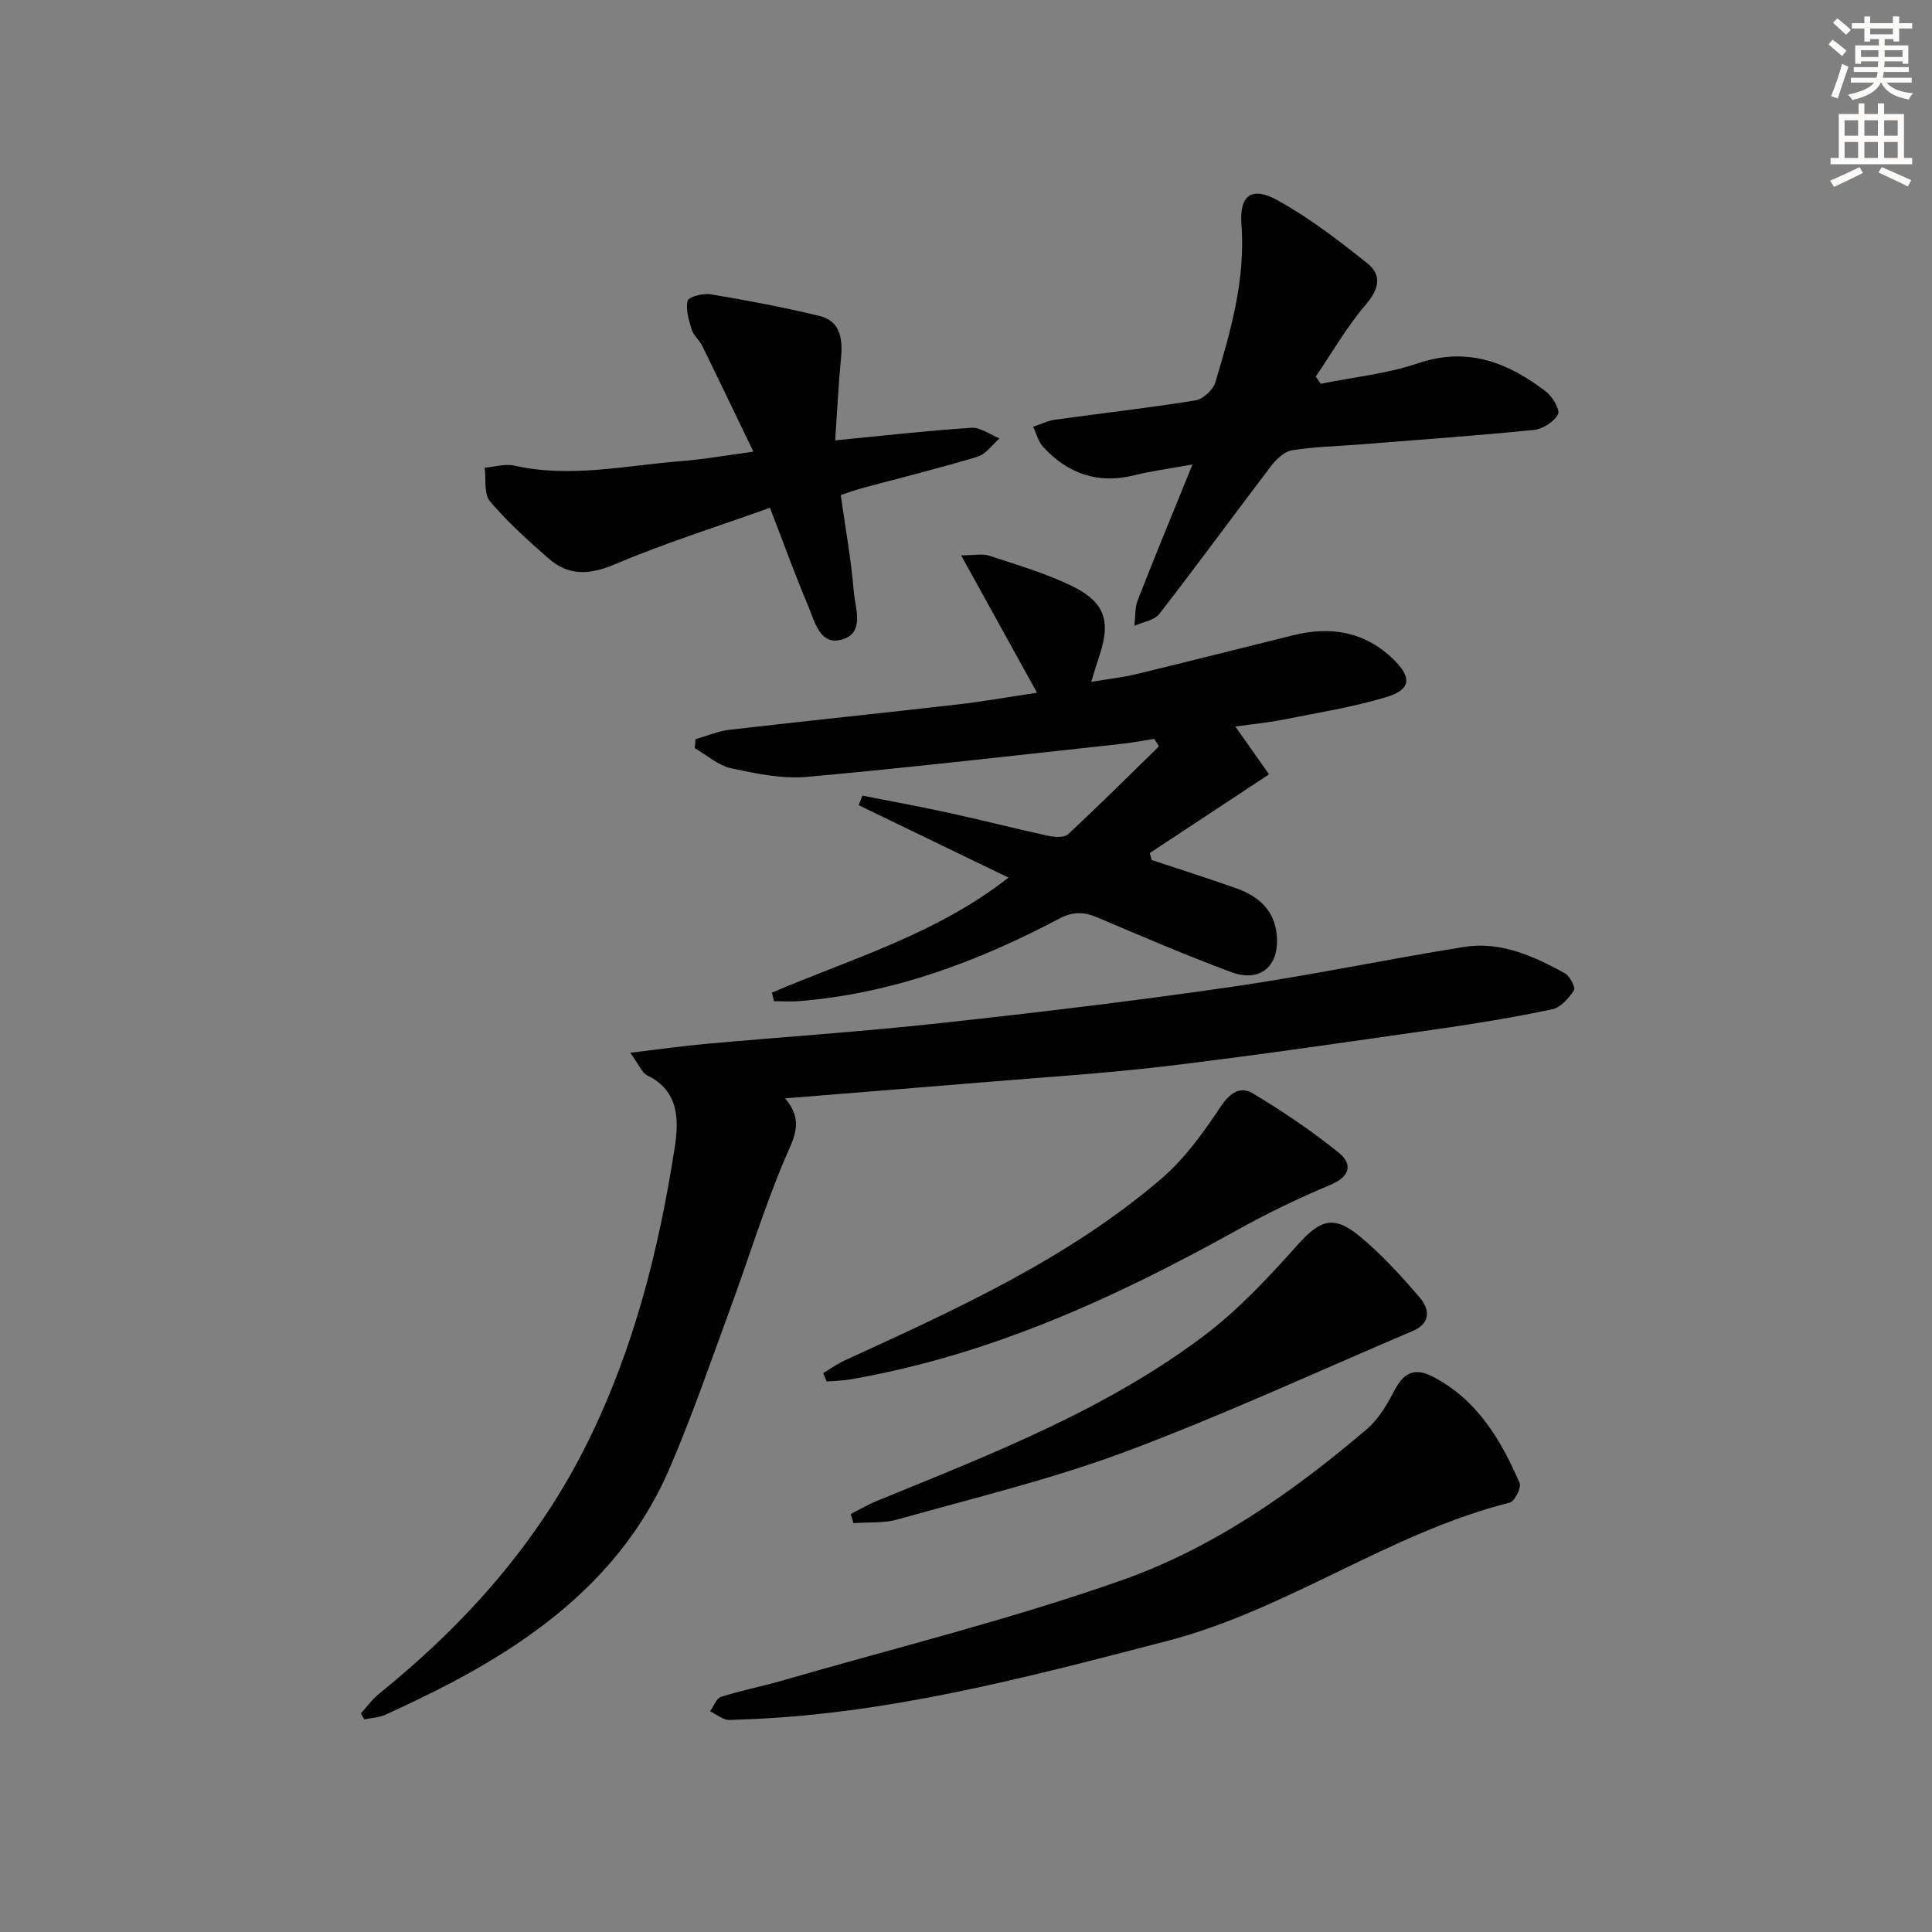
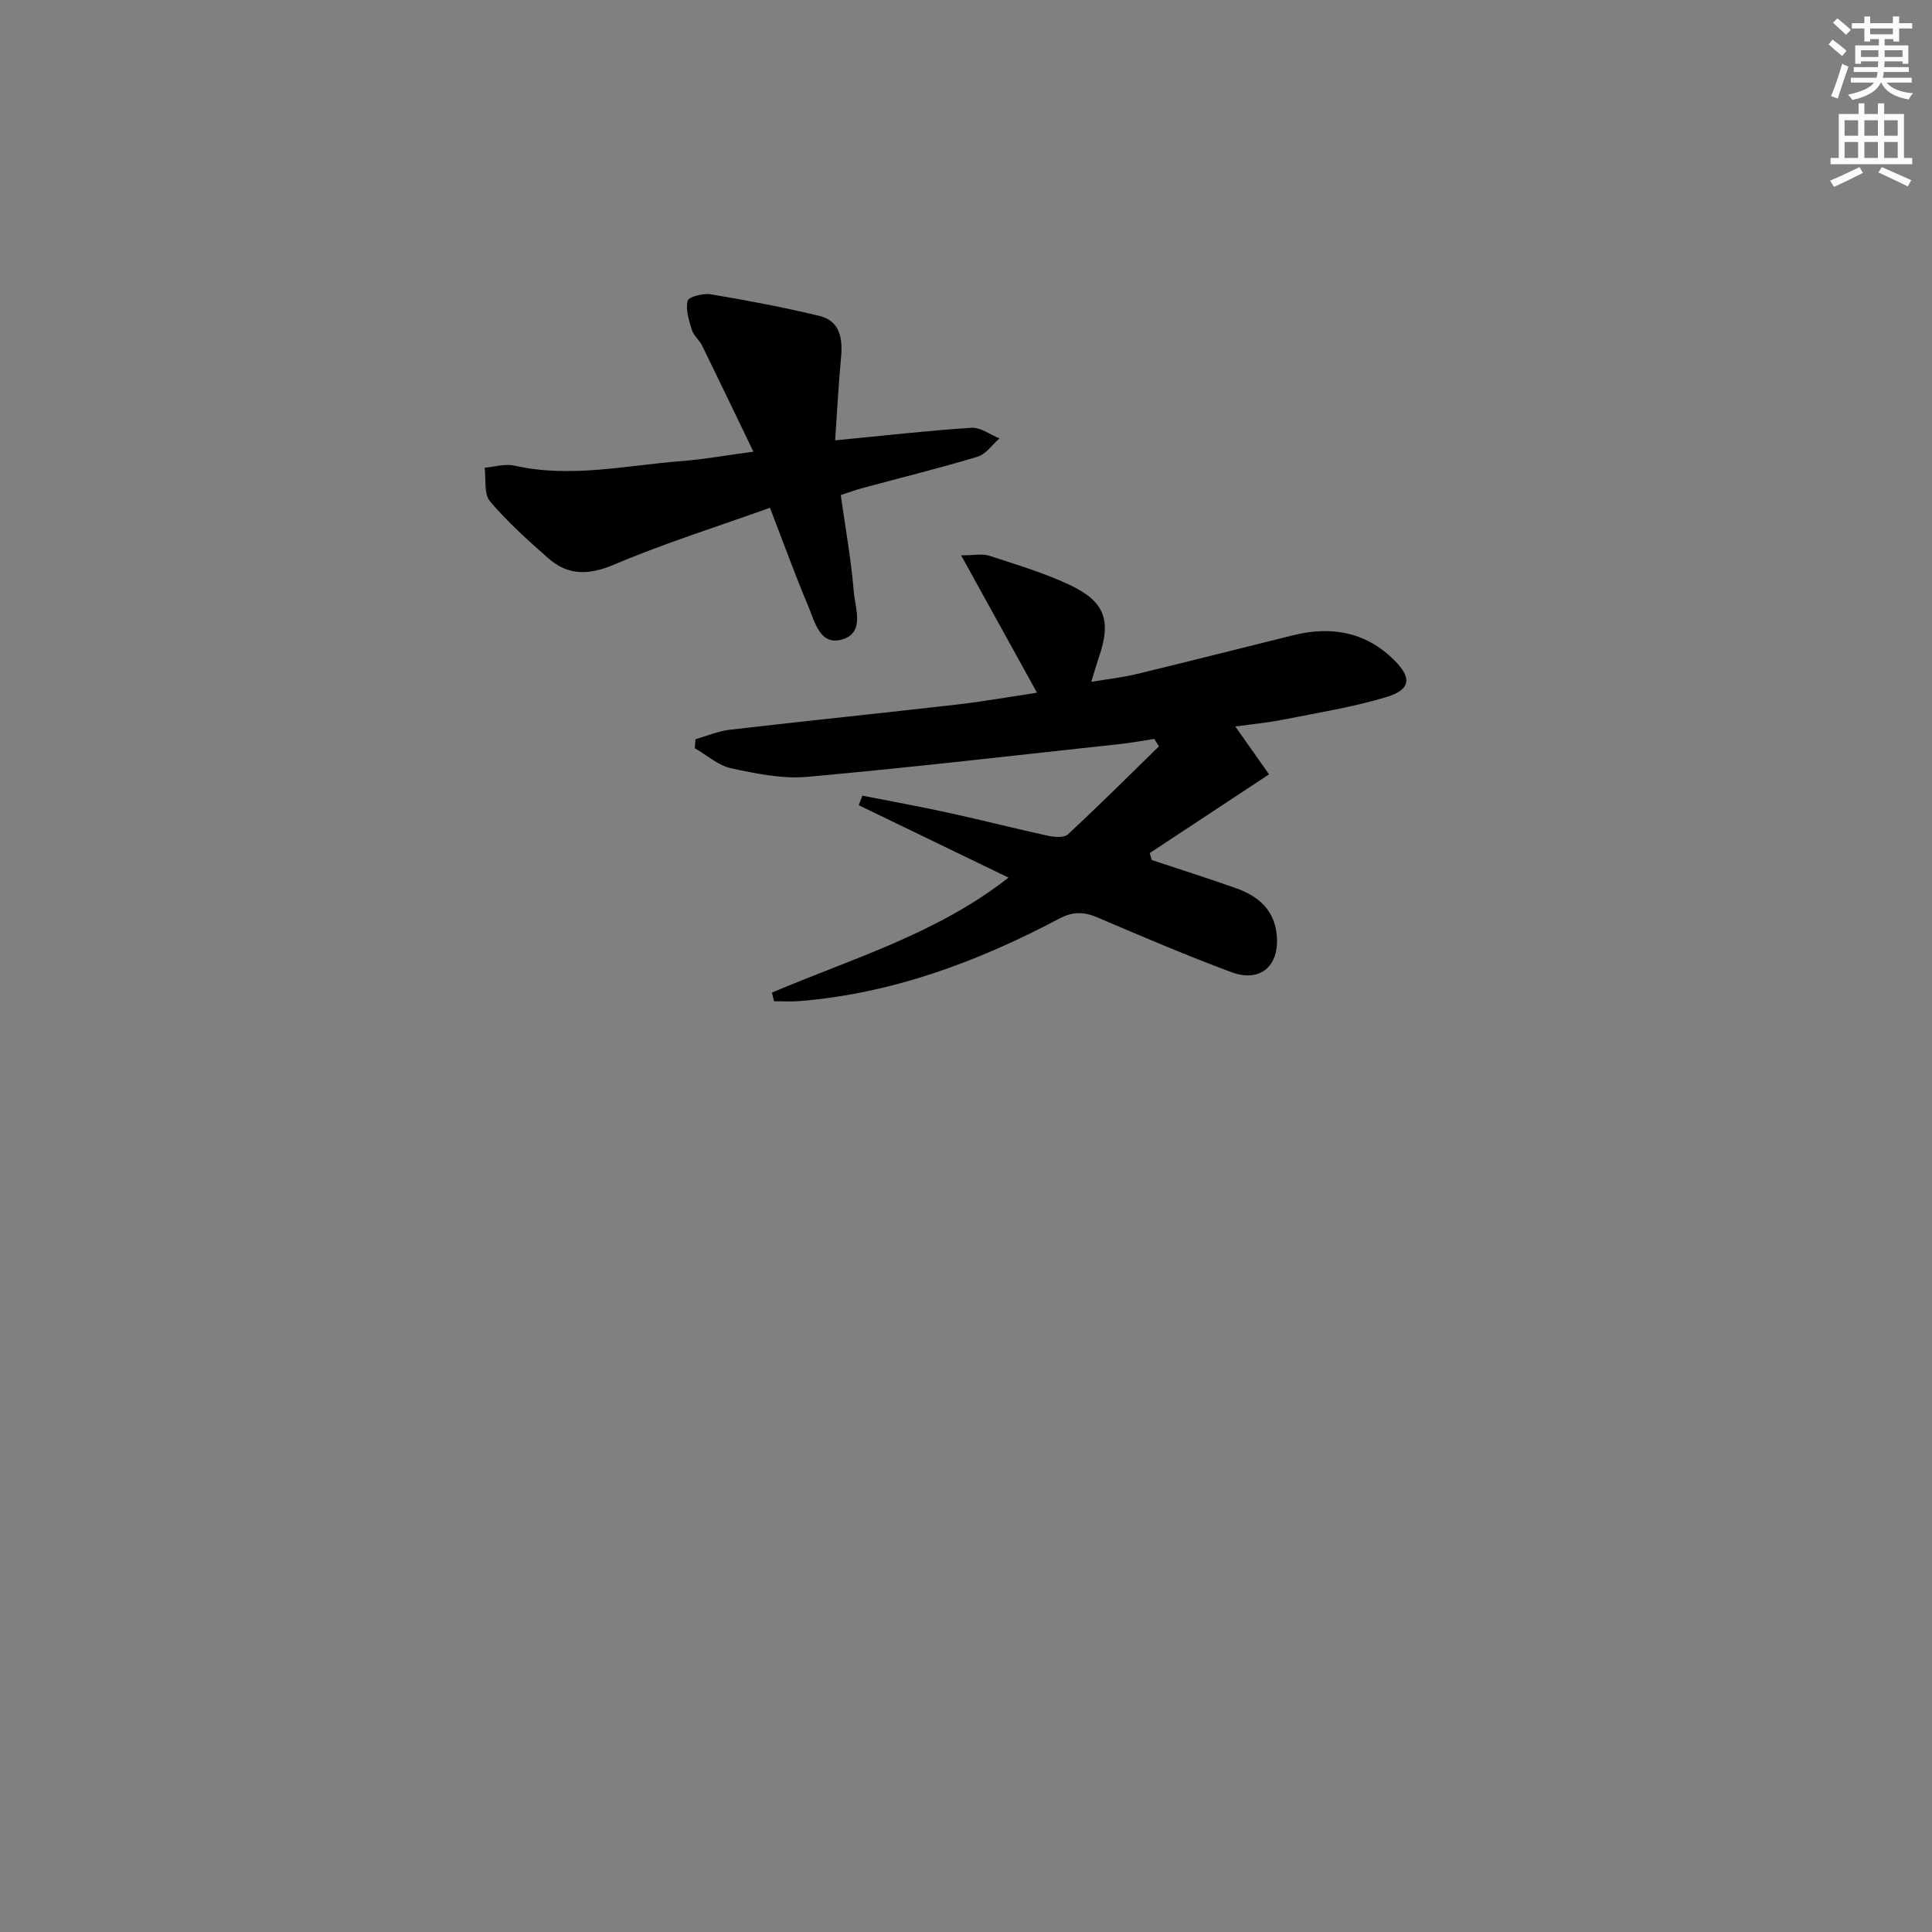
<svg xmlns="http://www.w3.org/2000/svg" enable-background="new 0 0 400 400" viewBox="0 0 400 400">
  <rect x="0" y="0" width="400" height="400" fill="#808080" stroke="none" />
  <g fill="#000001">
-     <path d="m130.49 217.96c6.24-.74 10.95-1.41 15.69-1.84 16.21-1.46 32.47-2.54 48.65-4.31 20.13-2.19 40.25-4.61 60.28-7.51 16.08-2.33 32.01-5.7 48.06-8.25 7.56-1.2 14.36 1.91 20.82 5.46 1.04.57 2.25 2.97 1.89 3.52-1.09 1.63-2.76 3.56-4.5 3.93-7.78 1.64-15.65 2.94-23.53 4.07-18.57 2.66-37.14 5.38-55.76 7.63-12.69 1.53-25.48 2.33-38.23 3.39-13.51 1.13-27.02 2.19-41.32 3.35 4.09 4.78 1.71 8.38-.11 12.69-4.26 10.08-7.47 20.6-11.26 30.89-4.07 11.06-7.89 22.24-12.55 33.05-8.94 20.76-25.58 33.99-44.98 44.25-4.54 2.4-9.2 4.61-13.87 6.75-1.32.6-2.89.64-4.35.94-.23-.41-.47-.83-.7-1.24 1.25-1.36 2.35-2.91 3.77-4.06 17.95-14.5 32.96-31.34 43.26-52.23 9.51-19.28 14.69-39.8 17.94-60.86.86-5.56.99-11.7-5.68-14.93-1.11-.54-1.69-2.18-3.52-4.69z" />
    <path d="m159.82 205.51c16.55-7.05 34.1-12.14 48.98-23.81-10.56-5.11-20.78-10.05-31.01-14.99.25-.66.51-1.32.76-1.98 6.04 1.19 12.1 2.29 18.11 3.61 6.81 1.49 13.57 3.23 20.38 4.71 1.31.28 3.28.42 4.07-.31 6.4-5.94 12.59-12.11 18.84-18.21-.32-.52-.64-1.03-.97-1.55-2.32.36-4.63.8-6.96 1.05-21.63 2.34-43.24 4.86-64.9 6.81-5.17.46-10.6-.67-15.75-1.78-2.68-.58-5.02-2.72-7.52-4.15.05-.62.1-1.24.14-1.86 2.35-.67 4.67-1.68 7.07-1.96 15.67-1.82 31.37-3.42 47.05-5.22 5.55-.64 11.06-1.62 16.59-2.45-5.2-9.42-10.21-18.48-15.71-28.44 2.73 0 4.4-.39 5.8.07 5.66 1.86 11.44 3.56 16.8 6.11 7.26 3.46 8.51 7.41 5.91 14.96-.48 1.4-.89 2.84-1.57 5.05 3.47-.58 6.51-.91 9.46-1.63 10.8-2.61 21.56-5.35 32.35-8.02 7.79-1.92 14.86-.77 20.79 5.03 3.86 3.77 3.62 6.26-1.65 7.82-6.96 2.07-14.2 3.23-21.35 4.65-3.08.61-6.23.9-9.77 1.39 2.6 3.7 5.08 7.22 6.98 9.91-8.54 5.64-16.62 10.97-24.7 16.3.14.48.28.96.42 1.44 5.85 1.95 11.74 3.8 17.54 5.87 4.49 1.61 7.82 4.43 8.33 9.57.63 6.5-3.37 10.02-9.46 7.75-9.33-3.48-18.51-7.4-27.67-11.31-2.81-1.2-5.1-1.23-7.91.26-16.88 8.93-34.56 15.51-53.79 17.07-1.74.14-3.5.02-5.25.02-.14-.57-.29-1.17-.43-1.78z" />
-     <path d="m152.68 356.03c-.83 0-1.74.21-2.48-.05-1.12-.39-2.12-1.12-3.17-1.71.74-1.02 1.28-2.64 2.24-2.95 4.1-1.31 8.35-2.13 12.49-3.32 23.57-6.82 47.48-12.71 70.58-20.86 18.87-6.66 35.43-18.26 50.7-31.3 2.43-2.07 4.18-5.13 5.7-8.02 1.93-3.66 4.17-4.75 8-2.75 9.14 4.78 13.99 13.03 17.88 21.97.41.93-1.02 3.8-2.03 4.05-24.96 6.3-45.94 22.15-70.97 28.66-29.32 7.61-58.45 15.38-88.94 16.28z" />
-     <path d="m246.9 96.16c-4.96.9-8.54 1.36-12.02 2.23-7.55 1.89-13.78-.29-18.91-5.87-1.01-1.1-1.4-2.76-2.07-4.16 1.5-.5 2.97-1.24 4.51-1.46 9.69-1.35 19.43-2.44 29.09-4 1.57-.25 3.64-2.16 4.11-3.71 3.21-10.65 6.27-21.31 5.42-32.72-.46-6.09 2.13-7.97 7.5-4.99 6.58 3.65 12.66 8.32 18.57 13.04 3.06 2.44 2.43 5.33-.33 8.55-3.92 4.56-6.94 9.89-10.35 14.88.34.5.69 1.01 1.03 1.51 6.74-1.37 13.7-2.07 20.16-4.25 10.27-3.48 18.59-.14 26.44 5.84 1.36 1.04 3 3.79 2.52 4.72-.81 1.56-3.14 3.05-4.96 3.24-12.06 1.21-24.16 2.06-36.24 3.02-4.64.37-9.32.46-13.89 1.2-1.59.26-3.25 1.86-4.32 3.26-7.76 10.17-15.29 20.51-23.13 30.61-1.05 1.35-3.42 1.68-5.17 2.47.22-1.8.08-3.74.72-5.37 3.53-9.06 7.25-18.03 11.32-28.04z" />
+     <path d="m152.68 356.03z" />
    <path d="m159.41 105.13c-11.08 3.97-21.82 7.33-32.13 11.71-5.27 2.24-9.58 2.41-13.75-1.25-4.23-3.72-8.46-7.52-12.08-11.8-1.3-1.54-.79-4.59-1.11-6.95 2.05-.18 4.21-.87 6.12-.44 11.67 2.63 23.16-.05 34.7-.94 4.59-.36 9.14-1.19 14.82-1.95-3.7-7.68-7.11-14.81-10.59-21.91-.58-1.18-1.78-2.11-2.16-3.33-.6-1.95-1.31-4.17-.86-6 .21-.83 3.21-1.6 4.77-1.34 7.51 1.26 15.02 2.67 22.42 4.45 4.44 1.07 4.94 4.74 4.56 8.76-.53 5.54-.8 11.1-1.21 17.03 10.14-.98 19.17-2.02 28.23-2.6 1.87-.12 3.86 1.42 5.79 2.2-1.5 1.3-2.81 3.27-4.54 3.79-7.93 2.39-15.98 4.37-23.98 6.53-1.4.38-2.76.89-4.34 1.41.96 6.83 2.15 13.36 2.69 19.95.29 3.51 2.41 8.67-2.57 9.99-4.5 1.2-5.53-3.85-6.89-7.04-2.65-6.26-4.95-12.66-7.89-20.27z" />
-     <path d="m176.13 313.46c1.8-.91 3.56-1.95 5.42-2.71 23.53-9.63 47.34-18.8 67.83-34.28 7.05-5.33 13.23-11.97 19.15-18.6 4.66-5.22 7.46-6.45 12.91-1.97 4.58 3.78 8.65 8.25 12.53 12.78 2 2.33 2.32 5.27-1.44 6.87-19.82 8.41-39.39 17.49-59.55 25.02-15.32 5.72-31.34 9.56-47.12 14.01-2.9.82-6.1.54-9.16.77-.19-.64-.38-1.27-.57-1.89z" />
-     <path d="m170.42 284.29c1.5-.89 2.94-1.93 4.52-2.65 22.97-10.54 46.06-20.95 65.47-37.57 4.8-4.11 8.69-9.49 12.22-14.81 1.95-2.95 4.08-4.49 6.77-2.88 6.18 3.72 12.22 7.78 17.82 12.31 2.84 2.3 2.33 4.91-1.74 6.61-6.54 2.74-12.97 5.82-19.17 9.27-25.35 14.11-51.49 26.08-80.36 31.03-1.58.27-3.2.29-4.8.42-.25-.57-.49-1.15-.73-1.73z" />
  </g>
  <path d="m378.6 9.2.8-1c.9.7 1.9 1.4 2.9 2.3l-.9 1.1c-1.1-.9-2-1.7-2.8-2.4zm.5 10.7c.9-2.1 1.6-4.3 2.3-6.7.4.2.8.4 1.3.6-.7 2.1-1.5 4.3-2.2 6.6zm.4-15.2.9-.9c1 .8 2 1.6 2.8 2.4l-1 1c-1-.9-1.9-1.8-2.7-2.5zm12.5-1.3h1.2v1.4h2.7v1.1h-2.7v2.7h-1.2v-.5h-1.8v1.3h4.9v3.8h-1.2v-.5h-3.7c0 .4-.1.9-.1 1.2h5.1v1h-5.2c0 .5-.1.9-.2 1.2h6v1h-5.2c1.1 1.3 2.9 2 5.5 2.2-.4.4-.7.8-.9 1.3-2.9-.5-4.8-1.6-5.7-3.5h-.1c-.8 1.7-2.7 2.9-5.9 3.6-.2-.4-.6-.8-.9-1.1 2.8-.6 4.6-1.4 5.4-2.5h-4.8v-1h5.3c.1-.3.2-.7.2-1.2h-4.9v-1h5c0-.4 0-.8.1-1.2h-3.6v.5h-1.2v-3.8h4.9v-1.3h-1.8v.5h-1.2v-2.7h-2.6v-1.1h2.6v-1.4h1.2v1.4h4.7v-1.4zm-6.7 8.4h3.6c0-.4 0-.9 0-1.4h-3.6zm1.9-4.7h4.7v-1.2h-4.7zm6.7 3.3h-3.7v1.4h3.7z" fill="#fcfbfa" />
  <path d="m384.7 21.4h1.3v2.2h2.8v-2.2h1.3v2.2h4.1v9.1h1.7v1.3h-16.9v-1.3h1.7v-9.1h4.1v-2.2zm.3 13.2.7 1.2c-1.8.9-3.8 1.9-6 2.9-.2-.4-.5-.8-.8-1.3 2.4-1 4.4-2 6.1-2.8zm-3.1-6.5h2.8v-3.2h-2.8zm0 4.6h2.8v-3.3h-2.8zm4.1-4.6h2.8v-3.2h-2.8zm0 4.6h2.8v-3.3h-2.8zm3.6 1.9c2.1.9 4.1 1.8 6.1 2.7l-.7 1.3c-2.2-1.1-4.2-2-6.1-2.9zm3.3-9.7h-2.8v3.2h2.8zm-2.8 7.8h2.8v-3.3h-2.8z" fill="#fcfbfa" />
</svg>